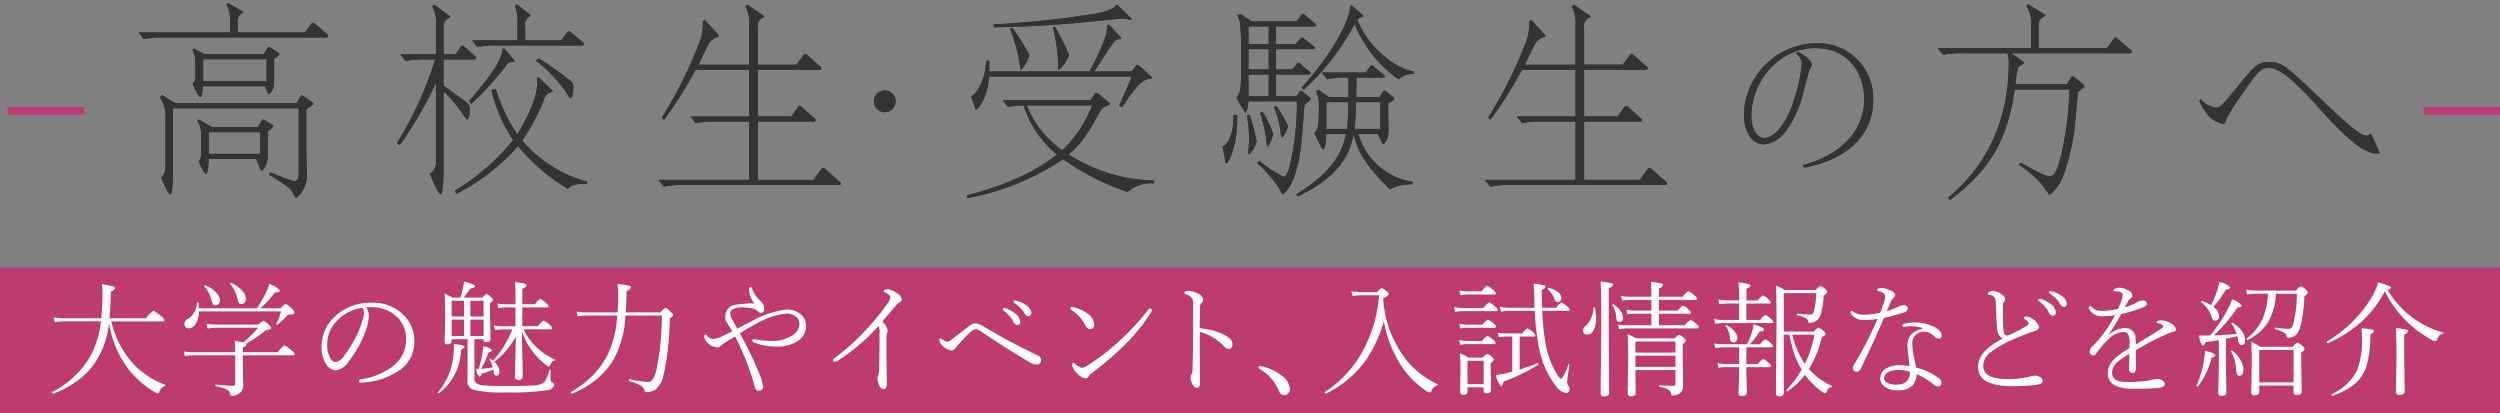
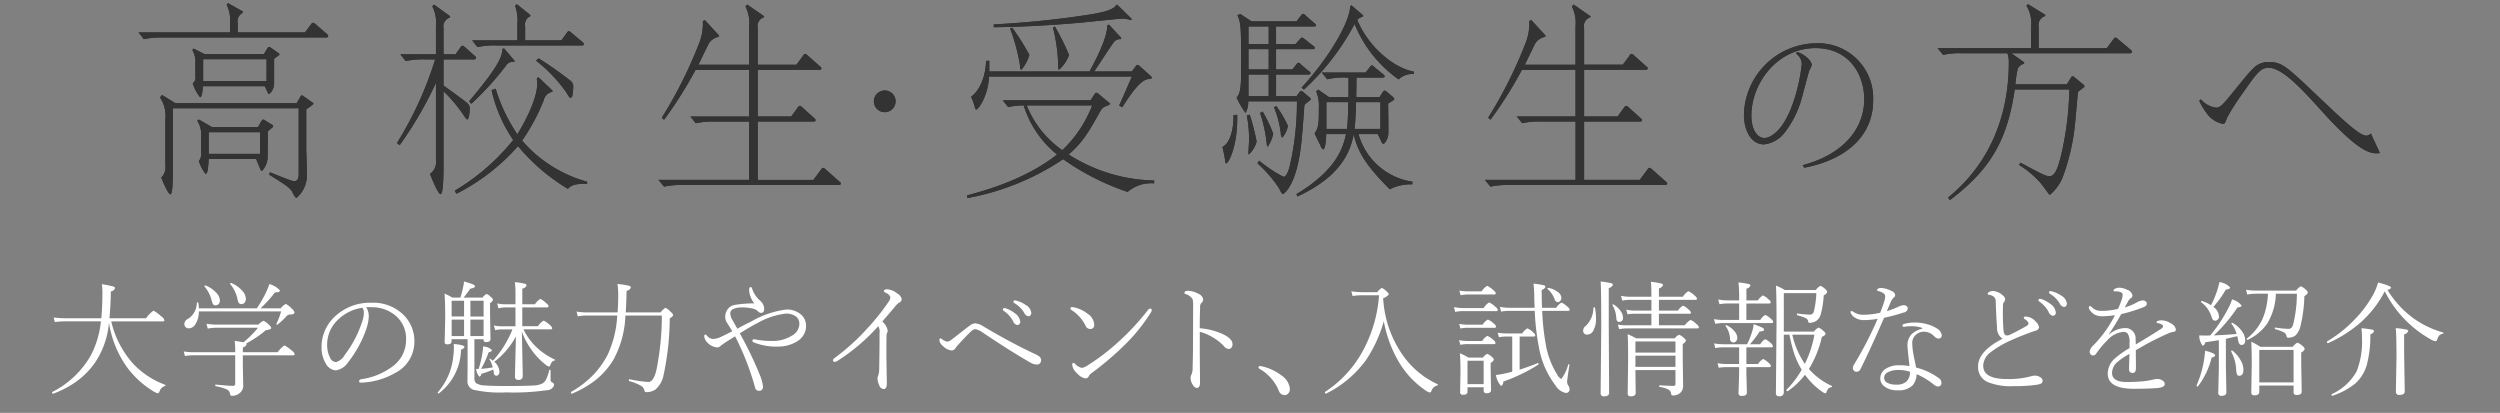
<svg xmlns="http://www.w3.org/2000/svg" viewBox="0 0 327 54" width="327" height="54">
  <rect x="0" y="0" width="327" height="54" fill="#808080" stroke="none" />
  <defs>
    <style>.cls-2{fill:#333;fill-rule:evenodd}.cls-3{fill:#bd3b6f}</style>
  </defs>
  <path d="m27.724 16.623-1.712-.99-.215.16a3.094 3.094 0 0 1 .509 1.846v2.354a1.469 1.469 0 0 1-.294 1.071 5.165 5.165 0 0 0 .882 1.686c.321 0 .375-1.365.4-1.953H33.5l.589 1.418a.209.209 0 0 0 .187.134A2.8 2.8 0 0 0 35 20.717c.027-.054.027-3.478.027-3.531l.588-.508a.2.2 0 0 0-.053-.374l-.91-.562a.321.321 0 0 0-.214-.107.311.311 0 0 0-.214.16l-.481.829h-6.02Zm6.287.669v2.836H27.3v-2.836h6.715Zm-7.277-10.22-1.418-.722-.161.187a2.976 2.976 0 0 1 .4 1.685v1.739a.939.939 0 0 1-.348.937 5.494 5.494 0 0 0 .963 1.82c.268 0 .321-.91.375-1.445h8.08l.4.83a.227.227 0 0 0 .187.187 1.8 1.8 0 0 0 .642-1.311V7.687l.589-.428a.222.222 0 0 0 .107-.16.178.178 0 0 0-.107-.134l-1.044-.749a.882.882 0 0 0-.214-.08.281.281 0 0 0-.16.107l-.509.829h-7.785Zm8.133.669V10.6h-8.294V7.741h8.294Zm-11.932 5.752-1.739-1.07-.268.321a4.339 4.339 0 0 1 .7 2.89V21.6a1.916 1.916 0 0 1-.535 1.632c.187.482.909 2.194 1.2 2.194.321 0 .321-2.515.321-2.97v-8.294h16.454v8.4c0 .535-.027 1.124-.535 1.124-.348 0-.7-.134-3.211-1.15l-.134.294c2.3 1.445 2.676 1.686 3.051 2.274a2.41 2.41 0 0 0 .508.8 3.593 3.593 0 0 0 1.123-1.551 4.2 4.2 0 0 0 .268-1.9c0-.455-.08-2.675-.08-3.184V14.3l.829-.589a.245.245 0 0 0 .107-.16.177.177 0 0 0-.107-.134l-1.257-.883a.209.209 0 0 0-.134-.054.232.232 0 0 0-.187.134l-.509.883H22.935Zm7.143-9.257H18.119l.695.883a11.417 11.417 0 0 1 2.569-.215h21.243c.081 0 .3 0 .3-.16a.372.372 0 0 0-.134-.268l-1.579-1.365a.632.632 0 0 0-.267-.134.427.427 0 0 0-.268.214L39.9 4.237h-8.8V3.086a1.245 1.245 0 0 1 .669-1.418v-.161l-1.953-1.1-.161.214a4.775 4.775 0 0 1 .428 2.542v1.071ZM67.67 5.279h-5.913l.7.883A10.187 10.187 0 0 1 65 5.948h11.049c.107 0 .322 0 .322-.161a.409.409 0 0 0-.161-.267l-1.525-1.284a.579.579 0 0 0-.268-.161.356.356 0 0 0-.267.214l-.722.99h-4.736V3.46a1.179 1.179 0 0 1 .669-1.338v-.16L67.595.544l-.214.241a5.589 5.589 0 0 1 .294 2.327v2.167ZM59.7 25.346a26.927 26.927 0 0 0 8.053-6.233 25.613 25.613 0 0 0 6.529 5.591c.588-.642 1.23-.642 2.515-.668v-.269a17.241 17.241 0 0 1-8.508-5.378 25.6 25.6 0 0 0 2.836-5.3 1.408 1.408 0 0 1 1.1-1.071l.053-.16-1.852-1.758-.214.16a6.493 6.493 0 0 1 .053.723c0 1.873-1.525 4.869-2.6 6.582a22.133 22.133 0 0 1-2.836-5.966l-.535.187a18.93 18.93 0 0 0 2.836 6.528 28.538 28.538 0 0 1-7.652 6.635Zm6.234-19.023-.214.081c0 1.284-1.257 3.156-4.361 6.849l.294.321a38.7 38.7 0 0 0 4.5-4.95 1.028 1.028 0 0 1 1.124-.508l.027-.161ZM52.286 18.978a50.983 50.983 0 0 0 4.736-8.133V20.9a1.909 1.909 0 0 1-.776 1.846c.214.562 1.043 2.648 1.391 2.648.375 0 .375-3.05.375-3.639v-9.814A18.223 18.223 0 0 1 60.66 15.1a3.177 3.177 0 0 0 .428.535c.3 0 .348-1.151.348-1.392a.808.808 0 0 0-.267-.7c-.214-.214-.669-.562-3.157-2.355v-3.42h3.959c.081 0 .295 0 .295-.187a.366.366 0 0 0-.161-.268l-1.338-1.177a.552.552 0 0 0-.267-.161.383.383 0 0 0-.268.214l-.642.91h-1.578V3.7a1.233 1.233 0 0 1 .856-1.418v-.16L56.781.6l-.241.214a4.762 4.762 0 0 1 .482 2.6V7.1h-4.656l.7.883a11.252 11.252 0 0 1 2.568-.214h1.285a46.606 46.606 0 0 1-5 10.942Zm17.819-11.05a19.212 19.212 0 0 1 3.96 4.147c.4.669.454.722.588.722.294 0 .321-1.124.321-1.338a.964.964 0 0 0-.267-.829 50.071 50.071 0 0 0-4.254-3Zm27.88 15.6H86.132l.723.883A10.931 10.931 0 0 1 89.4 24.2h20.28c.08 0 .294 0 .294-.188a.284.284 0 0 0-.161-.24l-1.872-1.659a.457.457 0 0 0-.268-.16.407.407 0 0 0-.268.214l-1.016 1.365h-7.278V15.9h7.251c.107 0 .321 0 .321-.187a.358.358 0 0 0-.16-.241L104.888 14a.583.583 0 0 0-.268-.161.422.422 0 0 0-.267.214l-.853 1.18h-4.388v-6.1h8.027c.08 0 .294 0 .294-.187a.285.285 0 0 0-.16-.241l-1.686-1.5a.584.584 0 0 0-.267-.16.368.368 0 0 0-.268.241l-.883 1.177h-5.057V3.674a1.2 1.2 0 0 1 .83-1.418v-.134L97.744.6l-.241.241a4.757 4.757 0 0 1 .482 2.6v5.03H91.35c.214-.4 1.177-2.488 1.444-2.916a2.149 2.149 0 0 1 1.231-.749l.027-.161-1.846-2.006-.268.107v.348a6.772 6.772 0 0 1-.4 2.328 57.807 57.807 0 0 1-4.976 9.979l.294.268a52.683 52.683 0 0 0 4.12-6.529h7.01v6.1h-7.679l.7.883a10.16 10.16 0 0 1 2.542-.214h4.441v7.625Zm17.739-11.692a1.418 1.418 0 1 0 1.418 1.418 1.41 1.41 0 0 0-1.418-1.419Zm27.88.374a.568.568 0 0 0-.188-.081.269.269 0 0 0-.187.107l-.589.883h-11.478l.7.883a10.372 10.372 0 0 1 2.033-.215 13.356 13.356 0 0 0 4.362 6.421c-4.094 3.264-9.472 4.736-11.773 5.351l.054.348a33.3 33.3 0 0 0 12.521-5.083 32.91 32.91 0 0 0 8.428 4.281 4.752 4.752 0 0 1 3.478-1.123v-.376a21.4 21.4 0 0 1-11.183-3.4c1.872-1.632 2.622-2.943 4.173-5.726a1.253 1.253 0 0 1 .616-.562 1.745 1.745 0 0 0 .642-.32.179.179 0 0 0-.107-.134Zm-.75 1.578a15.835 15.835 0 0 1-3.906 5.859 13.041 13.041 0 0 1-4.655-5.859h8.561Zm5.191-4.441h-4.923c.4-.589 2.408-3.665 2.6-3.879a1.082 1.082 0 0 1 .883-.348l.054-.161-1.606-1.739-.214.08c0 1.552-1.311 4.174-2.327 6.046H129.4V7.955h-.428c0 1.151-.4 3.532-1.954 4.709a7.923 7.923 0 0 1 .509 1.418c.053.188.107.241.187.241.214 0 1.5-1.632 1.659-4.308h18.675a411.04 411.04 0 0 1-1.659 3.8l.4.214c1.151-1.792 2.355-3.558 3.425-3.692.321-.027.428-.027.428-.187a.27.27 0 0 0-.107-.188l-1.552-1.392a.4.4 0 0 0-.187-.08.224.224 0 0 0-.187.107Zm-1.9-8.722-.16.027c-.321.722-2.248 1.043-3.131 1.2a121.8 121.8 0 0 1-12.869 1.338v.375c1.9-.027 5.86-.107 11.532-.615.829-.081 4.949-.509 5.217-.509a5.075 5.075 0 0 1 1.23.188l.081-.134Zm-14.019 3.1a26.136 26.136 0 0 1 1.257 4.6c.08.723.08.8.214.8a5.093 5.093 0 0 0 1.044-1.953 31.185 31.185 0 0 0-2.248-3.558Zm5.591-.16a22 22 0 0 1 .7 5.351.151.151 0 0 0 .134.187 4.987 4.987 0 0 0 1.284-1.9 31.8 31.8 0 0 0-1.846-3.719Zm29.191 9.016V9.748H171c.187 0 .428 0 .428-.161a.487.487 0 0 0-.294-.321l-.964-.829a.746.746 0 0 0-.321-.241.473.473 0 0 0-.294.241l-.508.642h-2.141V6.43h4.656c.24 0 .428 0 .428-.16a.539.539 0 0 0-.294-.321l-1.044-.829a1.081 1.081 0 0 0-.348-.215.756.756 0 0 0-.294.241l-.562.615h-2.542v-2.3h4.816c.214 0 .428 0 .428-.16a.7.7 0 0 0-.294-.321l-1.07-.937a.887.887 0 0 0-.348-.24.6.6 0 0 0-.294.268l-.562.722H163.7l-1.472-.963-.374.16c.481 1.071.481 1.632.481 6.582 0 2.435 0 3.559-.588 4.2a11.647 11.647 0 0 0 1.177 2.007 3.127 3.127 0 0 0 .348-1.525h6.367a36.834 36.834 0 0 1-.936 8.454c-.134.508-.4 1.418-.829 1.418a17.571 17.571 0 0 1-3.184-2.114l-.214.348a16.983 16.983 0 0 1 2.862 3.317 2.073 2.073 0 0 0 .429.723c.08 0 1.444-.723 2.193-4.9.268-1.472.428-3.505.642-6.609a.549.549 0 0 1 .241-.374l.375-.294a.517.517 0 0 0 .241-.268.67.67 0 0 0-.268-.294l-.695-.589a.655.655 0 0 0-.3-.187.439.439 0 0 0-.267.241l-.348.455h-2.676Zm9.445.776c0 .963-.054 2.569-.161 3.505h-2.7v-3.503h2.863ZM165.945 6.43v2.649H163.3V6.43h2.649Zm0-2.97v2.3H163.3v-2.3h2.649Zm0 6.288v2.836H163.3V9.748h2.649Zm3.773 15.946c5.886-2.729 6.9-6.02 7.357-8.134.535 2.515 1.927 4.414 4.709 7.2a5.885 5.885 0 0 1 2.943-.642l.027-.348a8.654 8.654 0 0 1-7.063-6.234h2.514l.455.91a.555.555 0 0 0 .321.4 2.048 2.048 0 0 0 .616-1.338c.027-.321-.027-3.585-.027-3.959l.535-.348a.39.39 0 0 0 .268-.267.692.692 0 0 0-.268-.321l-.615-.535a1.248 1.248 0 0 0-.375-.24.455.455 0 0 0-.267.24l-.4.615H177.4c0-.776.027-1.2.027-2.541h3.264c.187 0 .428 0 .428-.188a.74.74 0 0 0-.294-.321l-1.07-.883a.548.548 0 0 0-.348-.214.634.634 0 0 0-.241.241l-.535.7h-5.752l.722.883a9.9 9.9 0 0 1 2.783-.214v2.534h-2.569l-1.391-.963-.268.214a5.028 5.028 0 0 1 .348 2.221c0 1.819 0 2.541-.562 3.291.107.214.642 1.311.776 1.578a.835.835 0 0 0 .348.508c.321 0 .4-1.6.4-2.006h2.6c-.375 1.605-1.071 4.6-6.5 7.866Zm10.835-12.334v3.505h-3.371c.08-.642.188-2.676.188-3.505h3.183Zm-2.247-11.344L176.781.7l-.187.134c0 1.873-2.515 6.448-6.341 10.622l.294.268a31.93 31.93 0 0 0 6.635-8.588 16.4 16.4 0 0 0 5.753 7.251 2.582 2.582 0 0 1 2.006-.7v-.314c-2.756-.508-6.02-3.371-7.411-6.769a1.436 1.436 0 0 1 .749-.428ZM163.082 15.1a16.686 16.686 0 0 1 .295 3.21c0 .268-.081 1.472-.081 1.685a.229.229 0 0 0 .054.214 3.611 3.611 0 0 0 1.017-1.685 28.225 28.225 0 0 0-.91-3.531Zm-1.739-.054c.027 1.392-.267 3.558-1.444 4.174.187.856.214.963.374 1.873.027.241.027.268.107.268.348 0 1.552-2.408 1.445-6.341Zm3.479-.268a19.279 19.279 0 0 1 .829 3.666c.053.588.08.722.187.722a4.992 4.992 0 0 0 .7-1.659 16.749 16.749 0 0 0-1.391-2.917Zm1.819-.749a13.205 13.205 0 0 1 .883 3.372.93.93 0 0 0 .187.615 3.245 3.245 0 0 0 .749-1.552 14.839 14.839 0 0 0-1.525-2.6Zm39.438 9.5h-11.853l.723.883a10.927 10.927 0 0 1 2.541-.214h20.281c.08 0 .294 0 .294-.188a.284.284 0 0 0-.161-.24l-1.872-1.659a.457.457 0 0 0-.268-.16.407.407 0 0 0-.268.214l-1.016 1.365h-7.28V15.9h7.25c.107 0 .321 0 .321-.187a.358.358 0 0 0-.16-.241L212.982 14a.583.583 0 0 0-.268-.161.427.427 0 0 0-.268.214l-.856 1.178h-4.39v-6.1h8.026c.08 0 .294 0 .294-.187a.285.285 0 0 0-.16-.241l-1.686-1.5a.584.584 0 0 0-.267-.16.368.368 0 0 0-.268.241l-.883 1.177H207.2V3.674a1.2 1.2 0 0 1 .829-1.418v-.134L205.838.6l-.241.241a4.757 4.757 0 0 1 .482 2.6v5.03h-6.635c.214-.4 1.177-2.488 1.444-2.916a2.149 2.149 0 0 1 1.231-.749l.027-.161-1.846-2.014-.268.107v.348a6.772 6.772 0 0 1-.4 2.328 57.807 57.807 0 0 1-4.976 9.979l.294.268a52.555 52.555 0 0 0 4.12-6.529h7.01v6.1h-7.68l.7.883a10.16 10.16 0 0 1 2.542-.214h4.441v7.625ZM234.9 6.918c.047.07.093.116.186.233a1.62 1.62 0 0 1 .583 1.257 23.08 23.08 0 0 1-1.211 5.263c-1.444 3.982-3.237 4.378-3.656 4.378-.978 0-1.723-1.118-1.723-2.911 0-4.331 3.469-8.848 8.382-8.848 4.355 0 6.38 3.376 6.38 6.706 0 3.772-2.654 7.171-8.056 8.615l.209.326c6.311-1.234 9.012-4.8 9.012-8.778a7.181 7.181 0 0 0-7.4-7.5 9.574 9.574 0 0 0-9.5 9.36c0 2.026.931 3.866 2.631 3.866a3.982 3.982 0 0 0 2.561-1.374 12.974 12.974 0 0 0 2.492-5.146c.14-.443.7-2.7.885-3.19a3.446 3.446 0 0 0 .325-.72 2.117 2.117 0 0 0-.652-.932 4.352 4.352 0 0 0-1.164-.7Zm35.45 4.115h-6.742a16.217 16.217 0 0 1 .321-2.087 1.39 1.39 0 0 1 .8-.615l.053-.16-1.685-1.2h15.437c.107 0 .321 0 .321-.188a.408.408 0 0 0-.16-.268l-1.713-1.444a.486.486 0 0 0-.267-.161.359.359 0 0 0-.268.215l-.879 1.175h-8.91V3.514a1.227 1.227 0 0 1 .856-1.418v-.16L265.267.545l-.214.188a4.52 4.52 0 0 1 .615 2.862v2.7h-12.227l.723.883a10.18 10.18 0 0 1 2.541-.214h5.86a3.383 3.383 0 0 1 .187 1.177c0 11.023-6.1 16.16-7.946 17.711l.241.321c5.351-4.039 7.518-7.892 8.481-14.474h7.143a41.841 41.841 0 0 1-1.1 8.721c-.322 1.2-.7 2.622-1.445 2.622-.535 0-.856-.16-3.853-1.766l-.187.294a12.381 12.381 0 0 1 2.809 2.354c.214.241 1.177 1.578 1.2 1.578a5.783 5.783 0 0 0 1.739-2.408 27.8 27.8 0 0 0 1.552-6.635c.08-.7.4-4.334.4-4.388.054-.16.856-.615.856-.776a.24.24 0 0 0-.107-.214l-1.177-.964a.407.407 0 0 0-.268-.134.254.254 0 0 0-.214.187Zm17.312 2.167a9.78 9.78 0 0 0 1.177 1.873 3.38 3.38 0 0 0 1.9 1.124c.267 0 .294-.08.562-.8a29.36 29.36 0 0 1 1.873-2.97c2.113-3.023 2.515-3.558 3.585-3.558 1.792 0 4.441 2.916 6.689 5.4 5.324 5.939 6.768 5.885 7.839 5.752-.321-.722-.857-1.846-1.178-2.568a.884.884 0 0 1-.588.294c-.723 0-2.274-1.392-3.318-2.328-.722-.642-4.147-3.906-4.923-4.629-2.327-2.167-3.023-2.675-4.468-2.675a2.751 2.751 0 0 0-1.605.428c-.589.4-1.284 1.231-3.4 3.853-1.07 1.311-1.445 1.686-1.926 1.686a3.114 3.114 0 0 1-2.007-1.1Z" class="cls-2" />
  <path d="m27.724 16.623-1.712-.99-.215.16a3.094 3.094 0 0 1 .509 1.846v2.354a1.469 1.469 0 0 1-.294 1.071 5.165 5.165 0 0 0 .882 1.686c.321 0 .375-1.365.4-1.953H33.5l.589 1.418a.209.209 0 0 0 .187.134A2.8 2.8 0 0 0 35 20.717c.027-.054.027-3.478.027-3.531l.588-.508a.2.2 0 0 0-.053-.374l-.91-.562a.321.321 0 0 0-.214-.107.311.311 0 0 0-.214.16l-.481.829h-6.02Zm6.287.669v2.836H27.3v-2.836h6.715Zm-7.277-10.22-1.418-.722-.161.187a2.976 2.976 0 0 1 .4 1.685v1.739a.939.939 0 0 1-.348.937 5.494 5.494 0 0 0 .963 1.82c.268 0 .321-.91.375-1.445h8.08l.4.83a.227.227 0 0 0 .187.187 1.8 1.8 0 0 0 .642-1.311V7.687l.589-.428a.222.222 0 0 0 .107-.16.178.178 0 0 0-.107-.134l-1.044-.749a.882.882 0 0 0-.214-.08.281.281 0 0 0-.16.107l-.509.829h-7.785Zm8.133.669V10.6h-8.294V7.741h8.294Zm-11.932 5.752-1.739-1.07-.268.321a4.339 4.339 0 0 1 .7 2.89V21.6a1.916 1.916 0 0 1-.535 1.632c.187.482.909 2.194 1.2 2.194.321 0 .321-2.515.321-2.97v-8.294h16.454v8.4c0 .535-.027 1.124-.535 1.124-.348 0-.7-.134-3.211-1.15l-.134.294c2.3 1.445 2.676 1.686 3.051 2.274a2.41 2.41 0 0 0 .508.8 3.593 3.593 0 0 0 1.123-1.551 4.2 4.2 0 0 0 .268-1.9c0-.455-.08-2.675-.08-3.184V14.3l.829-.589a.245.245 0 0 0 .107-.16.177.177 0 0 0-.107-.134l-1.257-.883a.209.209 0 0 0-.134-.054.232.232 0 0 0-.187.134l-.509.883H22.935Zm7.143-9.257H18.119l.695.883a11.417 11.417 0 0 1 2.569-.215h21.243c.081 0 .3 0 .3-.16a.372.372 0 0 0-.134-.268l-1.579-1.365a.632.632 0 0 0-.267-.134.427.427 0 0 0-.268.214L39.9 4.237h-8.8V3.086a1.245 1.245 0 0 1 .669-1.418v-.161l-1.953-1.1-.161.214a4.775 4.775 0 0 1 .428 2.542v1.071ZM67.67 5.279h-5.913l.7.883A10.187 10.187 0 0 1 65 5.948h11.049c.107 0 .322 0 .322-.161a.409.409 0 0 0-.161-.267l-1.525-1.284a.579.579 0 0 0-.268-.161.356.356 0 0 0-.267.214l-.722.99h-4.736V3.46a1.179 1.179 0 0 1 .669-1.338v-.16L67.595.544l-.214.241a5.589 5.589 0 0 1 .294 2.327v2.167ZM59.7 25.346a26.927 26.927 0 0 0 8.053-6.233 25.613 25.613 0 0 0 6.529 5.591c.588-.642 1.23-.642 2.515-.668v-.269a17.241 17.241 0 0 1-8.508-5.378 25.6 25.6 0 0 0 2.836-5.3 1.408 1.408 0 0 1 1.1-1.071l.053-.16-1.852-1.758-.214.16a6.493 6.493 0 0 1 .053.723c0 1.873-1.525 4.869-2.6 6.582a22.133 22.133 0 0 1-2.836-5.966l-.535.187a18.93 18.93 0 0 0 2.836 6.528 28.538 28.538 0 0 1-7.652 6.635Zm6.234-19.023-.214.081c0 1.284-1.257 3.156-4.361 6.849l.294.321a38.7 38.7 0 0 0 4.5-4.95 1.028 1.028 0 0 1 1.124-.508l.027-.161ZM52.286 18.978a50.983 50.983 0 0 0 4.736-8.133V20.9a1.909 1.909 0 0 1-.776 1.846c.214.562 1.043 2.648 1.391 2.648.375 0 .375-3.05.375-3.639v-9.814A18.223 18.223 0 0 1 60.66 15.1a3.177 3.177 0 0 0 .428.535c.3 0 .348-1.151.348-1.392a.808.808 0 0 0-.267-.7c-.214-.214-.669-.562-3.157-2.355v-3.42h3.959c.081 0 .295 0 .295-.187a.366.366 0 0 0-.161-.268l-1.338-1.177a.552.552 0 0 0-.267-.161.383.383 0 0 0-.268.214l-.642.91h-1.578V3.7a1.233 1.233 0 0 1 .856-1.418v-.16L56.781.6l-.241.214a4.762 4.762 0 0 1 .482 2.6V7.1h-4.656l.7.883a11.252 11.252 0 0 1 2.568-.214h1.285a46.606 46.606 0 0 1-5 10.942Zm17.819-11.05a19.212 19.212 0 0 1 3.96 4.147c.4.669.454.722.588.722.294 0 .321-1.124.321-1.338a.964.964 0 0 0-.267-.829 50.071 50.071 0 0 0-4.254-3Zm27.88 15.6H86.132l.723.883A10.931 10.931 0 0 1 89.4 24.2h20.28c.08 0 .294 0 .294-.188a.284.284 0 0 0-.161-.24l-1.872-1.659a.457.457 0 0 0-.268-.16.407.407 0 0 0-.268.214l-1.016 1.365h-7.278V15.9h7.251c.107 0 .321 0 .321-.187a.358.358 0 0 0-.16-.241L104.888 14a.583.583 0 0 0-.268-.161.422.422 0 0 0-.267.214l-.853 1.18h-4.388v-6.1h8.027c.08 0 .294 0 .294-.187a.285.285 0 0 0-.16-.241l-1.686-1.5a.584.584 0 0 0-.267-.16.368.368 0 0 0-.268.241l-.883 1.177h-5.057V3.674a1.2 1.2 0 0 1 .83-1.418v-.134L97.744.6l-.241.241a4.757 4.757 0 0 1 .482 2.6v5.03H91.35c.214-.4 1.177-2.488 1.444-2.916a2.149 2.149 0 0 1 1.231-.749l.027-.161-1.846-2.006-.268.107v.348a6.772 6.772 0 0 1-.4 2.328 57.807 57.807 0 0 1-4.976 9.979l.294.268a52.683 52.683 0 0 0 4.12-6.529h7.01v6.1h-7.679l.7.883a10.16 10.16 0 0 1 2.542-.214h4.441v7.625Zm17.739-11.692a1.418 1.418 0 1 0 1.418 1.418 1.41 1.41 0 0 0-1.418-1.419Zm27.88.374a.568.568 0 0 0-.188-.081.269.269 0 0 0-.187.107l-.589.883h-11.478l.7.883a10.372 10.372 0 0 1 2.033-.215 13.356 13.356 0 0 0 4.362 6.421c-4.094 3.264-9.472 4.736-11.773 5.351l.054.348a33.3 33.3 0 0 0 12.521-5.083 32.91 32.91 0 0 0 8.428 4.281 4.752 4.752 0 0 1 3.478-1.123v-.376a21.4 21.4 0 0 1-11.183-3.4c1.872-1.632 2.622-2.943 4.173-5.726a1.253 1.253 0 0 1 .616-.562 1.745 1.745 0 0 0 .642-.32.179.179 0 0 0-.107-.134Zm-.75 1.578a15.835 15.835 0 0 1-3.906 5.859 13.041 13.041 0 0 1-4.655-5.859h8.561Zm5.191-4.441h-4.923c.4-.589 2.408-3.665 2.6-3.879a1.082 1.082 0 0 1 .883-.348l.054-.161-1.606-1.739-.214.08c0 1.552-1.311 4.174-2.327 6.046H129.4V7.955h-.428c0 1.151-.4 3.532-1.954 4.709a7.923 7.923 0 0 1 .509 1.418c.053.188.107.241.187.241.214 0 1.5-1.632 1.659-4.308h18.675a411.04 411.04 0 0 1-1.659 3.8l.4.214c1.151-1.792 2.355-3.558 3.425-3.692.321-.027.428-.027.428-.187a.27.27 0 0 0-.107-.188l-1.552-1.392a.4.4 0 0 0-.187-.08.224.224 0 0 0-.187.107Zm-1.9-8.722-.16.027c-.321.722-2.248 1.043-3.131 1.2a121.8 121.8 0 0 1-12.869 1.338v.375c1.9-.027 5.86-.107 11.532-.615.829-.081 4.949-.509 5.217-.509a5.075 5.075 0 0 1 1.23.188l.081-.134Zm-14.019 3.1a26.136 26.136 0 0 1 1.257 4.6c.08.723.08.8.214.8a5.093 5.093 0 0 0 1.044-1.953 31.185 31.185 0 0 0-2.248-3.558Zm5.591-.16a22 22 0 0 1 .7 5.351.151.151 0 0 0 .134.187 4.987 4.987 0 0 0 1.284-1.9 31.8 31.8 0 0 0-1.846-3.719Zm29.191 9.016V9.748H171c.187 0 .428 0 .428-.161a.487.487 0 0 0-.294-.321l-.964-.829a.746.746 0 0 0-.321-.241.473.473 0 0 0-.294.241l-.508.642h-2.141V6.43h4.656c.24 0 .428 0 .428-.16a.539.539 0 0 0-.294-.321l-1.044-.829a1.081 1.081 0 0 0-.348-.215.756.756 0 0 0-.294.241l-.562.615h-2.542v-2.3h4.816c.214 0 .428 0 .428-.16a.7.7 0 0 0-.294-.321l-1.07-.937a.887.887 0 0 0-.348-.24.6.6 0 0 0-.294.268l-.562.722H163.7l-1.472-.963-.374.16c.481 1.071.481 1.632.481 6.582 0 2.435 0 3.559-.588 4.2a11.647 11.647 0 0 0 1.177 2.007 3.127 3.127 0 0 0 .348-1.525h6.367a36.834 36.834 0 0 1-.936 8.454c-.134.508-.4 1.418-.829 1.418a17.571 17.571 0 0 1-3.184-2.114l-.214.348a16.983 16.983 0 0 1 2.862 3.317 2.073 2.073 0 0 0 .429.723c.08 0 1.444-.723 2.193-4.9.268-1.472.428-3.505.642-6.609a.549.549 0 0 1 .241-.374l.375-.294a.517.517 0 0 0 .241-.268.67.67 0 0 0-.268-.294l-.695-.589a.655.655 0 0 0-.3-.187.439.439 0 0 0-.267.241l-.348.455h-2.676Zm9.445.776c0 .963-.054 2.569-.161 3.505h-2.7v-3.503h2.863ZM165.945 6.43v2.649H163.3V6.43h2.649Zm0-2.97v2.3H163.3v-2.3h2.649Zm0 6.288v2.836H163.3V9.748h2.649Zm3.773 15.946c5.886-2.729 6.9-6.02 7.357-8.134.535 2.515 1.927 4.414 4.709 7.2a5.885 5.885 0 0 1 2.943-.642l.027-.348a8.654 8.654 0 0 1-7.063-6.234h2.514l.455.91a.555.555 0 0 0 .321.4 2.048 2.048 0 0 0 .616-1.338c.027-.321-.027-3.585-.027-3.959l.535-.348a.39.39 0 0 0 .268-.267.692.692 0 0 0-.268-.321l-.615-.535a1.248 1.248 0 0 0-.375-.24.455.455 0 0 0-.267.24l-.4.615H177.4c0-.776.027-1.2.027-2.541h3.264c.187 0 .428 0 .428-.188a.74.74 0 0 0-.294-.321l-1.07-.883a.548.548 0 0 0-.348-.214.634.634 0 0 0-.241.241l-.535.7h-5.752l.722.883a9.9 9.9 0 0 1 2.783-.214v2.534h-2.569l-1.391-.963-.268.214a5.028 5.028 0 0 1 .348 2.221c0 1.819 0 2.541-.562 3.291.107.214.642 1.311.776 1.578a.835.835 0 0 0 .348.508c.321 0 .4-1.6.4-2.006h2.6c-.375 1.605-1.071 4.6-6.5 7.866Zm10.835-12.334v3.505h-3.371c.08-.642.188-2.676.188-3.505h3.183Zm-2.247-11.344L176.781.7l-.187.134c0 1.873-2.515 6.448-6.341 10.622l.294.268a31.93 31.93 0 0 0 6.635-8.588 16.4 16.4 0 0 0 5.753 7.251 2.582 2.582 0 0 1 2.006-.7v-.314c-2.756-.508-6.02-3.371-7.411-6.769a1.436 1.436 0 0 1 .749-.428ZM163.082 15.1a16.686 16.686 0 0 1 .295 3.21c0 .268-.081 1.472-.081 1.685a.229.229 0 0 0 .054.214 3.611 3.611 0 0 0 1.017-1.685 28.225 28.225 0 0 0-.91-3.531Zm-1.739-.054c.027 1.392-.267 3.558-1.444 4.174.187.856.214.963.374 1.873.027.241.027.268.107.268.348 0 1.552-2.408 1.445-6.341Zm3.479-.268a19.279 19.279 0 0 1 .829 3.666c.053.588.08.722.187.722a4.992 4.992 0 0 0 .7-1.659 16.749 16.749 0 0 0-1.391-2.917Zm1.819-.749a13.205 13.205 0 0 1 .883 3.372.93.93 0 0 0 .187.615 3.245 3.245 0 0 0 .749-1.552 14.839 14.839 0 0 0-1.525-2.6Zm39.438 9.5h-11.853l.723.883a10.927 10.927 0 0 1 2.541-.214h20.281c.08 0 .294 0 .294-.188a.284.284 0 0 0-.161-.24l-1.872-1.659a.457.457 0 0 0-.268-.16.407.407 0 0 0-.268.214l-1.016 1.365h-7.28V15.9h7.25c.107 0 .321 0 .321-.187a.358.358 0 0 0-.16-.241L212.982 14a.583.583 0 0 0-.268-.161.427.427 0 0 0-.268.214l-.856 1.178h-4.39v-6.1h8.026c.08 0 .294 0 .294-.187a.285.285 0 0 0-.16-.241l-1.686-1.5a.584.584 0 0 0-.267-.16.368.368 0 0 0-.268.241l-.883 1.177H207.2V3.674a1.2 1.2 0 0 1 .829-1.418v-.134L205.838.6l-.241.241a4.757 4.757 0 0 1 .482 2.6v5.03h-6.635c.214-.4 1.177-2.488 1.444-2.916a2.149 2.149 0 0 1 1.231-.749l.027-.161-1.846-2.014-.268.107v.348a6.772 6.772 0 0 1-.4 2.328 57.807 57.807 0 0 1-4.976 9.979l.294.268a52.555 52.555 0 0 0 4.12-6.529h7.01v6.1h-7.68l.7.883a10.16 10.16 0 0 1 2.542-.214h4.441v7.625ZM234.9 6.918c.047.07.093.116.186.233a1.62 1.62 0 0 1 .583 1.257 23.08 23.08 0 0 1-1.211 5.263c-1.444 3.982-3.237 4.378-3.656 4.378-.978 0-1.723-1.118-1.723-2.911 0-4.331 3.469-8.848 8.382-8.848 4.355 0 6.38 3.376 6.38 6.706 0 3.772-2.654 7.171-8.056 8.615l.209.326c6.311-1.234 9.012-4.8 9.012-8.778a7.181 7.181 0 0 0-7.4-7.5 9.574 9.574 0 0 0-9.5 9.36c0 2.026.931 3.866 2.631 3.866a3.982 3.982 0 0 0 2.561-1.374 12.974 12.974 0 0 0 2.492-5.146c.14-.443.7-2.7.885-3.19a3.446 3.446 0 0 0 .325-.72 2.117 2.117 0 0 0-.652-.932 4.352 4.352 0 0 0-1.164-.7Zm35.45 4.115h-6.742a16.217 16.217 0 0 1 .321-2.087 1.39 1.39 0 0 1 .8-.615l.053-.16-1.685-1.2h15.437c.107 0 .321 0 .321-.188a.408.408 0 0 0-.16-.268l-1.713-1.444a.486.486 0 0 0-.267-.161.359.359 0 0 0-.268.215l-.879 1.175h-8.91V3.514a1.227 1.227 0 0 1 .856-1.418v-.16L265.267.545l-.214.188a4.52 4.52 0 0 1 .615 2.862v2.7h-12.227l.723.883a10.18 10.18 0 0 1 2.541-.214h5.86a3.383 3.383 0 0 1 .187 1.177c0 11.023-6.1 16.16-7.946 17.711l.241.321c5.351-4.039 7.518-7.892 8.481-14.474h7.143a41.841 41.841 0 0 1-1.1 8.721c-.322 1.2-.7 2.622-1.445 2.622-.535 0-.856-.16-3.853-1.766l-.187.294a12.381 12.381 0 0 1 2.809 2.354c.214.241 1.177 1.578 1.2 1.578a5.783 5.783 0 0 0 1.739-2.408 27.8 27.8 0 0 0 1.552-6.635c.08-.7.4-4.334.4-4.388.054-.16.856-.615.856-.776a.24.24 0 0 0-.107-.214l-1.177-.964a.407.407 0 0 0-.268-.134.254.254 0 0 0-.214.187Zm17.312 2.167a9.78 9.78 0 0 0 1.177 1.873 3.38 3.38 0 0 0 1.9 1.124c.267 0 .294-.08.562-.8a29.36 29.36 0 0 1 1.873-2.97c2.113-3.023 2.515-3.558 3.585-3.558 1.792 0 4.441 2.916 6.689 5.4 5.324 5.939 6.768 5.885 7.839 5.752-.321-.722-.857-1.846-1.178-2.568a.884.884 0 0 1-.588.294c-.723 0-2.274-1.392-3.318-2.328-.722-.642-4.147-3.906-4.923-4.629-2.327-2.167-3.023-2.675-4.468-2.675a2.751 2.751 0 0 0-1.605.428c-.589.4-1.284 1.231-3.4 3.853-1.07 1.311-1.445 1.686-1.926 1.686a3.114 3.114 0 0 1-2.007-1.1Z" class="cls-2" />
-   <path d="M1 14h10v1H1zM317 14h10v1h-10zM0 35h327v19H0z" class="cls-3" />
  <path fill="#fff" fill-rule="evenodd" d="M16.558 47.957a12.03 12.03 0 0 0 3.271 3.079 3.028 3.028 0 0 0 .783.408.3.3 0 0 0 .248-.232 1.08 1.08 0 0 1 .7-.72.114.114 0 0 0 .088-.112.052.052 0 0 0-.04-.048 11.026 11.026 0 0 1-4.159-2.719 12.472 12.472 0 0 1-2.895-5.574h6.734q.216 0 .216-.144a.927.927 0 0 0-.408-.512 5.29 5.29 0 0 0-1.015-.752 4.149 4.149 0 0 0-.984 1h-4.782q.063-.608.128-1.831.048-.792.048-1.671a.737.737 0 0 0 .559-.424.286.286 0 0 0-.24-.232 12.886 12.886 0 0 0-1.479-.3 9.51 9.51 0 0 1 .064 1.032q0 1.952-.144 3.423H8.469a13.517 13.517 0 0 1-1.448-.1l.152.6a10.162 10.162 0 0 1 1.3-.1H13.2a12.229 12.229 0 0 1-1.336 4.486 12.037 12.037 0 0 1-5.014 4.75.065.065 0 0 0-.032.064c0 .112.043.168.128.168h.016a13.412 13.412 0 0 0 2.975-1.551 10.791 10.791 0 0 0 2.383-2.351 11.142 11.142 0 0 0 1.936-5.366 13.472 13.472 0 0 0 2.3 5.718ZM30.7 44.59a12.008 12.008 0 0 1 .064 1.48h-5.5a7.667 7.667 0 0 1-1.231-.1l.159.6a5.905 5.905 0 0 1 1.088-.1h5.486v3.7a.269.269 0 0 1-.312.3q-.519 0-2.223-.168-.072-.016-.072.1a.1.1 0 0 0 .072.12 6.648 6.648 0 0 1 1.408.4.728.728 0 0 1 .439.536.642.642 0 0 0 .08.248.284.284 0 0 0 .216.064 1.421 1.421 0 0 0 .912-.312 1.184 1.184 0 0 0 .528-1.016c0-.1-.006-.352-.016-.768q-.024-.888-.032-2.1v-1.1h6.549c.155 0 .232-.048.232-.144a.891.891 0 0 0-.391-.48 4.363 4.363 0 0 0-.952-.672 4.04 4.04 0 0 0-.888.888h-4.55v-.636a.618.618 0 0 0 .488-.392.172.172 0 0 0-.032-.12 14.391 14.391 0 0 0 2.551-1.735c.464-.053.7-.147.7-.28a.724.724 0 0 0-.279-.408 2.742 2.742 0 0 0-.72-.536 2 2 0 0 0-.672.5h-5.454A8.882 8.882 0 0 1 27 42.351l.176.632a5.539 5.539 0 0 1 1.2-.112h5.366a12.492 12.492 0 0 1-1.9 1.9q-.177-.04-1.144-.184Zm-4.758-4.966a.082.082 0 0 0-.1-.072.081.081 0 0 0-.1.072A2.481 2.481 0 0 1 24.6 41.7a.79.79 0 0 0-.488.656.58.58 0 0 0 .152.416.6.6 0 0 0 .44.176 1.022 1.022 0 0 0 .84-.52 3.081 3.081 0 0 0 .472-1.7h10.756a9.322 9.322 0 0 1-.608 1.6.094.094 0 0 0-.008.04.085.085 0 0 0 .1.1.106.106 0 0 0 .064-.024 9.506 9.506 0 0 0 1.192-1.128.583.583 0 0 1 .456-.176q.543 0 .543-.28a.935.935 0 0 0-.359-.5 2.58 2.58 0 0 0-.768-.608 2.138 2.138 0 0 0-.672.576h-2.639a15.541 15.541 0 0 0 1.887-2.079q.655 0 .656-.264a2.954 2.954 0 0 0-1.391-.832 7.356 7.356 0 0 1-.5 1.24 16.869 16.869 0 0 1-1.128 1.935h-7.581a5.677 5.677 0 0 0-.072-.7Zm5.126-.48a1.3 1.3 0 0 0 .168.48.386.386 0 0 0 .344.152.534.534 0 0 0 .392-.16.775.775 0 0 0 .184-.544 1.611 1.611 0 0 0-.464-1.032 3.874 3.874 0 0 0-1.432-1.024.131.131 0 0 0-.04-.008.1.1 0 0 0-.112.12.092.092 0 0 0 .016.048 4.449 4.449 0 0 1 .944 1.967Zm-3.391.128a1.848 1.848 0 0 0 .192.52.391.391 0 0 0 .336.152.515.515 0 0 0 .376-.16.669.669 0 0 0 .184-.48 1.54 1.54 0 0 0-.464-1 3.659 3.659 0 0 0-1.415-.96.14.14 0 0 0-.04-.008.082.082 0 0 0-.1.088.138.138 0 0 0 .016.064 4.33 4.33 0 0 1 .911 1.783Zm20.672.9c.155 0 .3.005.44.016a4.743 4.743 0 0 1 2.943 1.088 3.94 3.94 0 0 1 1.384 3.151 4.277 4.277 0 0 1-1.688 3.439A8.856 8.856 0 0 1 47.25 49.6a.287.287 0 0 0-.28.264q0 .184.24.184h.04a9.518 9.518 0 0 0 4.462-1.28A4.561 4.561 0 0 0 54.2 44.71a4.783 4.783 0 0 0-1.375-3.479 5.641 5.641 0 0 0-4.231-1.632 6.678 6.678 0 0 0-4.75 1.767 5.376 5.376 0 0 0-1.783 4.063 3.957 3.957 0 0 0 .575 2.159 1.6 1.6 0 0 0 1.312.856 2.375 2.375 0 0 0 1.615-1.1 14.775 14.775 0 0 0 2.359-4.343 5.71 5.71 0 0 0 .312-1.607 2.187 2.187 0 0 0-.328-1.208 5.7 5.7 0 0 1 .448-.016Zm-.759.768a3.642 3.642 0 0 1-.232 1.176 14.615 14.615 0 0 1-2.256 4.295 1.949 1.949 0 0 1-1.151.952.887.887 0 0 1-.768-.56 3.56 3.56 0 0 1-.392-1.655 4.459 4.459 0 0 1 1.328-3.239 5.758 5.758 0 0 1 3.279-1.655.964.964 0 0 1 .192.688Zm15.665 3.423v.048a.412.412 0 0 0 .056.256.45.45 0 0 0 .3.072q.544 0 .544-.392l-.056-3.327v-1.388a.7.7 0 0 0 .384-.424.632.632 0 0 0-.28-.36 1.417 1.417 0 0 0-.56-.4 1.535 1.535 0 0 0-.52.48h-2.479q.535-.68.864-1.168.624-.1.624-.328 0-.24-1.44-.608a4.415 4.415 0 0 1-.1.656 12.876 12.876 0 0 1-.375 1.447h-1.04a10.21 10.21 0 0 0-1.032-.528q.088 1.112.088 3.279l-.072 3.031a.341.341 0 0 0 .072.256.449.449 0 0 0 .3.072q.528 0 .528-.392v-.28h2.1V48.1l-.016 1.687a1.156 1.156 0 0 0 .768 1.192 15.842 15.842 0 0 0 4.286.344 29.859 29.859 0 0 0 5.287-.28 1 1 0 0 0 .983-.64.347.347 0 0 0-.216-.368.377.377 0 0 1-.24-.4v-1.19c0-.053-.034-.08-.1-.08a.056.056 0 0 0-.064.048 7.107 7.107 0 0 1-.383 1.144 1.418 1.418 0 0 1-.448.56 2.593 2.593 0 0 1-1.216.3q-.84.072-3.535.072-2.038 0-2.831-.072a2.262 2.262 0 0 1-1.159-.3.855.855 0 0 1-.224-.688v-5.063h1.2Zm-4.182-2.559H60.7v2.151h-1.623v-2.148Zm2.455 2.151v-2.148h1.727v2.151h-1.727Zm0-2.559v-2.06h1.727V41.4h-1.727Zm-.832 0h-1.623v-2.06H60.7V41.4Zm5.254 3.831a12.665 12.665 0 0 1-1.479 1.951q-.32-.24-.336-.256a.091.091 0 0 0-.04-.008c-.053 0-.08.019-.08.056a.067.067 0 0 0 .008.024 4.234 4.234 0 0 1 .432 1.056 12.362 12.362 0 0 1-1.519.192 13.779 13.779 0 0 0 .983-2.175.467.467 0 0 0 .44-.264 1.719 1.719 0 0 0-1.176-.488 3.741 3.741 0 0 1-.056.672 14.263 14.263 0 0 1-.519 2.271 2.7 2.7 0 0 1-.328-.016 1.561 1.561 0 0 0 .44 1.032.41.41 0 0 0 .232-.376 12.055 12.055 0 0 0 1.567-.56 2.562 2.562 0 0 1 .072.4.356.356 0 0 0 .328.408.351.351 0 0 0 .264-.12.529.529 0 0 0 .144-.392 1.817 1.817 0 0 0-.672-1.312 10.312 10.312 0 0 0 2.831-3.319q-.128 4.822-.128 5.27a.368.368 0 0 0 .424.408.478.478 0 0 0 .592-.472q0-.288-.04-2.159-.057-2.783-.072-3.655a9.756 9.756 0 0 0 1.327 2.455 9.112 9.112 0 0 0 1.8 1.863 1.052 1.052 0 0 0 .407.232.267.267 0 0 0 .2-.232 1.468 1.468 0 0 1 .208-.384.535.535 0 0 1 .3-.152.092.092 0 0 0 .088-.1.058.058 0 0 0-.032-.056 8.678 8.678 0 0 1-2.295-1.519 7.945 7.945 0 0 1-1.791-2.423h3.542c.139 0 .208-.048.208-.144a.683.683 0 0 0-.312-.424 2.932 2.932 0 0 0-.8-.576 2.448 2.448 0 0 0-.752.736h-2.047v-2.464h3.223c.143 0 .215-.048.215-.144a.615.615 0 0 0-.295-.392 2.827 2.827 0 0 0-.784-.576 2.3 2.3 0 0 0-.7.7h-1.655v-2.043a.7.7 0 0 0 .559-.424.268.268 0 0 0-.231-.216 8.656 8.656 0 0 0-1.3-.208 10.553 10.553 0 0 1 .08 1.5V39.8h-1.232a5.3 5.3 0 0 1-1.159-.112l.16.632a4.893 4.893 0 0 1 1.015-.112h1.216v2.471h-1.719a4.728 4.728 0 0 1-1.112-.112l.176.616a4.17 4.17 0 0 1 .936-.1h1.327a15.357 15.357 0 0 1-1.08 2.143Zm-5.646.5a.632.632 0 0 0 .456-.344q0-.264-1.407-.392c.01.235.016.421.016.56a10.3 10.3 0 0 1-.1 1.24 8.428 8.428 0 0 1-2 4.518.084.084 0 0 0-.016.048.1.1 0 0 0 .112.1.094.094 0 0 0 .055-.016 7.357 7.357 0 0 0 2.879-5.718ZM76.9 40.863a8.187 8.187 0 0 1-1.487-.112l.159.632a6.279 6.279 0 0 1 1.328-.112h3.831a13.764 13.764 0 0 1-1.24 5.11 11.8 11.8 0 0 1-1.767 2.527 13.326 13.326 0 0 1-3.015 2.351.063.063 0 0 0-.032.064c0 .112.042.168.128.168h.016a13.286 13.286 0 0 0 3.063-1.759 10.311 10.311 0 0 0 2.327-2.631 13.006 13.006 0 0 0 1.591-5.83h4.767a35.663 35.663 0 0 1-.728 7.205q-.376 1.488-1.048 1.487a16.342 16.342 0 0 1-2.455-.36c-.053-.011-.08.029-.08.12a.119.119 0 0 0 .064.128 6.312 6.312 0 0 1 1.5.6.925.925 0 0 1 .471.64.213.213 0 0 0 .232.2 2.137 2.137 0 0 0 1.192-.328 3.294 3.294 0 0 0 1.08-1.919 36.388 36.388 0 0 0 .807-7.413.933.933 0 0 0 .456-.408.837.837 0 0 0-.312-.408 2.443 2.443 0 0 0-.7-.56 2.283 2.283 0 0 0-.639.608h-4.567q.088-1.152.112-2.831a.691.691 0 0 0 .56-.408.258.258 0 0 0-.216-.24 10.175 10.175 0 0 0-1.535-.24 9.988 9.988 0 0 1 .1 1.576q0 1.008-.08 2.143H76.9Zm18.881.968a1.8 1.8 0 0 1-.264-.888.648.648 0 0 1 .52-.568 2.83 2.83 0 0 1 1.015-.168 6.44 6.44 0 0 1 1.28.128 1.509 1.509 0 0 1 .752.328.633.633 0 0 0 .479.264c.262 0 .392-.187.392-.56a1.441 1.441 0 0 0-.488-1 3.592 3.592 0 0 1-1.1-1.631.185.185 0 0 0-.2-.184c-.117 0-.176.136-.176.408a2.412 2.412 0 0 0 .168.8 3.194 3.194 0 0 0 .5.92 16.531 16.531 0 0 0-2.567.2 1.417 1.417 0 0 0-.872.52 1.621 1.621 0 0 0-.36 1.032 1.415 1.415 0 0 0 .1.544 3.466 3.466 0 0 0 .28.472l.248.392c.144.24.242.4.3.48q-.816.432-1.28.64a3.046 3.046 0 0 1-1.191.376 1.076 1.076 0 0 1-.856-.44.277.277 0 0 0-.2-.136q-.144 0-.144.232a.983.983 0 0 0 .152.48 2.04 2.04 0 0 0 1.535.976.62.62 0 0 0 .472-.232c.022-.021.229-.168.624-.44q.3-.192 1.248-.784a34.573 34.573 0 0 1 2.607 6.67.51.51 0 0 0 .5.456.5.5 0 0 0 .543-.592 5.639 5.639 0 0 0-.408-1.471 47.826 47.826 0 0 0-2.623-5.454q1.44-.912 2.336-1.36a9.653 9.653 0 0 1 3.718-1.224 2.189 2.189 0 0 1 1.136.28 1.163 1.163 0 0 1 .6 1.048 1.793 1.793 0 0 1-.968 1.551 4.677 4.677 0 0 1-2.623.7 11.105 11.105 0 0 1-2.191-.2.53.53 0 0 0-.128-.016c-.155 0-.232.059-.232.176a.264.264 0 0 0 .184.232 7.9 7.9 0 0 0 3.159.544 4.751 4.751 0 0 0 2.327-.576 2.613 2.613 0 0 0 .9-.76 2.245 2.245 0 0 0 .448-1.351 1.927 1.927 0 0 0-.7-1.536 2.8 2.8 0 0 0-1.872-.624 12.159 12.159 0 0 0-4.6 1.567q-.8.384-1.816.936-.334-.568-.655-1.16Zm19.264 1.719q0 2.543-.048 4.782a2.49 2.49 0 0 1-.136.816.8.8 0 0 0-.08.344 2.274 2.274 0 0 0 .232.92.647.647 0 0 0 .576.472q.408 0 .408-.752l-.056-3.527q0-1.831.016-2.7a.944.944 0 0 1 .088-.4.63.63 0 0 0 .064-.288 2.209 2.209 0 0 0-.7-1.168q1-1.159 1.72-2.015a2.113 2.113 0 0 1 .455-.44.52.52 0 0 0 .36-.472 1.152 1.152 0 0 0-.623-.76 2.3 2.3 0 0 0-1.208-.52q-.511 0-.512.232a.475.475 0 0 0 .248.224 1.038 1.038 0 0 1 .608.544.967.967 0 0 1-.184.56 27.783 27.783 0 0 1-2.695 3.407 28.4 28.4 0 0 1-4.375 3.991.492.492 0 0 0-.248.312.191.191 0 0 0 .216.216.8.8 0 0 0 .376-.128 25.483 25.483 0 0 0 5.334-4.542 1.487 1.487 0 0 1 .168.888Zm17.521-4.095a.176.176 0 0 0 .064.16 3.694 3.694 0 0 1 1.344 1.312.733.733 0 0 0 .544.44.332.332 0 0 0 .24-.1.442.442 0 0 0 .136-.336 1.38 1.38 0 0 0-.736-1.048 3.746 3.746 0 0 0-1.168-.544 1.033 1.033 0 0 0-.264-.048.145.145 0 0 0-.16.168Zm-1.391 1.032a.2.2 0 0 0 .1.16 3.945 3.945 0 0 1 1.216 1.32.791.791 0 0 0 .543.544.391.391 0 0 0 .408-.472 1.511 1.511 0 0 0-.7-1.064 3.948 3.948 0 0 0-1.215-.656.562.562 0 0 0-.16-.016.162.162 0 0 0-.184.184Zm-7.941 3.887a.719.719 0 0 0-.234-.112c-.085 0-.128.067-.128.2a1.057 1.057 0 0 0 .44.768 1.863 1.863 0 0 0 1.135.608.6.6 0 0 0 .536-.312 3.182 3.182 0 0 1 .424-.512q.92-1.023 1.543-1.607a1.126 1.126 0 0 1 .64-.36 2.843 2.843 0 0 1 1.064.528q3.471 2.335 6.11 3.847a1.785 1.785 0 0 0 .879.264.5.5 0 0 0 .357-.145.6.6 0 0 0 .176-.448.64.64 0 0 0-.264-.488 2.893 2.893 0 0 0-.567-.312q-3.216-1.512-6.782-3.639a2.189 2.189 0 0 0-1-.36 1.175 1.175 0 0 0-.7.28q-.489.36-1.208.928-1.087.848-1.256.968a.945.945 0 0 1-.5.216 1.412 1.412 0 0 1-.656-.312Zm17.377 3.215a.348.348 0 0 0-.216-.128q-.144 0-.144.328a1.838 1.838 0 0 0 .672 1.08 1.784 1.784 0 0 0 1.064.624.445.445 0 0 0 .423-.28 1.165 1.165 0 0 1 .408-.44 39.54 39.54 0 0 0 4.191-3.559 22.863 22.863 0 0 0 3.543-4.374.607.607 0 0 0 .1-.288c0-.123-.083-.184-.248-.184a.32.32 0 0 0-.224.144 31.444 31.444 0 0 1-3.671 4 27.964 27.964 0 0 1-4.271 3.295 1.854 1.854 0 0 1-.735.312 1.732 1.732 0 0 1-.888-.528Zm1.36-5.03a.7.7 0 0 0 .623.48.51.51 0 0 0 .52-.624 1.8 1.8 0 0 0-.832-1.36 4.39 4.39 0 0 0-1.807-.856 1.191 1.191 0 0 0-.272-.032.163.163 0 0 0-.184.184.249.249 0 0 0 .144.208 5.087 5.087 0 0 1 1.808 2Zm15-2.271a1.152 1.152 0 0 1 .112-.608.661.661 0 0 0 .3-.5 1.032 1.032 0 0 0-.7-.784 2.923 2.923 0 0 0-1.344-.36.556.556 0 0 0-.248.064.189.189 0 0 0 .024.376 1.648 1.648 0 0 1 .88.656 3.849 3.849 0 0 1 .064.984q0 3.119-.016 4.734 0 1.679-.048 3.183a2.185 2.185 0 0 1-.136.92.969.969 0 0 0-.128.488 1.716 1.716 0 0 0 .36 1 .579.579 0 0 0 .432.3q.439 0 .44-.688l-.032-3.871V43.4a6.576 6.576 0 0 1 1.7.72 6.8 6.8 0 0 1 1.456 1.152.893.893 0 0 0 .639.376.447.447 0 0 0 .312-.136.678.678 0 0 0 .176-.488q0-.832-1.687-1.5a9.247 9.247 0 0 0-2.6-.592q0-1.584.048-2.639Zm7.764 7.949a5.84 5.84 0 0 1 2.527 2.855.828.828 0 0 0 .752.592.629.629 0 0 0 .472-.2.848.848 0 0 0 .232-.616 2.383 2.383 0 0 0-1.08-1.743 6.578 6.578 0 0 0-2.687-1.232.652.652 0 0 0-.1-.008q-.24 0-.24.144a.239.239 0 0 0 .128.208Zm13.987-1.216a17.665 17.665 0 0 0 2.279-5 16.243 16.243 0 0 0 1.975 5.334 11.631 11.631 0 0 0 3.5 3.719 1.264 1.264 0 0 0 .528.264.267.267 0 0 0 .224-.2 1.122 1.122 0 0 1 .759-.72.1.1 0 0 0 .088-.1.069.069 0 0 0-.056-.072 11.331 11.331 0 0 1-4.326-3.5 14.343 14.343 0 0 1-2.775-7.749 1.384 1.384 0 0 0 .744-.5.856.856 0 0 0-.312-.4 1.9 1.9 0 0 0-.616-.44 2.487 2.487 0 0 0-.592.56h-1.943a11.709 11.709 0 0 1-1.448-.112l.168.616a7.4 7.4 0 0 1 1.3-.1h2.159a17.766 17.766 0 0 1-1.871 6.8 14.871 14.871 0 0 1-5.19 5.838.062.062 0 0 0-.024.056c0 .112.042.168.128.168h.032a14.263 14.263 0 0 0 5.27-4.454Zm18.678-6.766a5.415 5.415 0 0 1-1.208-.128l.144.632a5.94 5.94 0 0 1 1.064-.1h3.342a32.411 32.411 0 0 0 .56 4.83 11.432 11.432 0 0 0 2.159 4.926 2.054 2.054 0 0 0 1.344.984.458.458 0 0 0 .488-.544.794.794 0 0 0-.152-.424.863.863 0 0 1-.16-.464q0-.312.3-2.231a.072.072 0 0 0-.056-.08.116.116 0 0 0-.048-.008.056.056 0 0 0-.056.04 5.444 5.444 0 0 1-.9 1.879 1.321 1.321 0 0 1-.576-.64 10.882 10.882 0 0 1-1.439-3.767 31.788 31.788 0 0 1-.488-4.5h3.375c.149 0 .224-.048.224-.144A.74.74 0 0 0 205 40.1a2.972 2.972 0 0 0-.752-.528 2.172 2.172 0 0 0-.7.688h-1.847q-.048-1.056-.048-2.343a.681.681 0 0 0 .488-.392.24.24 0 0 0-.216-.216 10.166 10.166 0 0 0-1.344-.208 15.123 15.123 0 0 1 .1 1.7q.016.656.048 1.456H197.4Zm-.7 8.629q-.608.12-1.032.168a2.75 2.75 0 0 0 .672 1.439.557.557 0 0 0 .28-.576 22.732 22.732 0 0 0 4.6-2.223.065.065 0 0 0 .032-.064c0-.091-.035-.136-.1-.136h-.024q-1.183.488-2.359.856v-4.326h1.815c.155 0 .232-.048.232-.144a.639.639 0 0 0-.28-.4 2.12 2.12 0 0 0-.767-.528 1.92 1.92 0 0 0-.656.664h-2.063a7.007 7.007 0 0 1-1.152-.1l.168.6a5.335 5.335 0 0 1 .984-.1h.751v4.6q-.751.2-1.095.264Zm-2.639 2.223a.33.33 0 0 0 .408.328q.559 0 .559-.424l-.048-2.6v-.95a.816.816 0 0 0 .424-.424.725.725 0 0 0-.3-.376 1.51 1.51 0 0 0-.575-.376 1.335 1.335 0 0 0-.552.488h-1.9a7.655 7.655 0 0 0-1.127-.56q.079.72.08 2.391l-.048 2.7a.33.33 0 0 0 .408.328q.56 0 .559-.392v-.588h2.112v.456Zm-2.112-.864v-3.062h2.112v3.063h-2.112ZM203.332 39.1a.49.49 0 0 0 .424.416.4.4 0 0 0 .312-.144.578.578 0 0 0 .16-.416.993.993 0 0 0-.44-.744 2.739 2.739 0 0 0-1.255-.552.089.089 0 0 0-.12.1.064.064 0 0 0 .016.048 3.163 3.163 0 0 1 .9 1.288Zm-11.324-.584h3.423a.173.173 0 0 0 .216-.168.753.753 0 0 0-.312-.384 2.734 2.734 0 0 0-.815-.576 2.173 2.173 0 0 0-.72.72h-1.792a5.5 5.5 0 0 1-1.127-.108l.168.616a5.133 5.133 0 0 1 .959-.1Zm-.671 2.184h4.342c.155 0 .232-.053.232-.16a.721.721 0 0 0-.312-.408 3.045 3.045 0 0 0-.816-.576 2.228 2.228 0 0 0-.727.736h-2.719a5.879 5.879 0 0 1-1.16-.128l.16.632a5.253 5.253 0 0 1 1-.1Zm.607 2.175h3.527c.139 0 .208-.048.208-.144a.57.57 0 0 0-.28-.392 2.528 2.528 0 0 0-.784-.544 1.982 1.982 0 0 0-.687.672h-1.984a5.846 5.846 0 0 1-1.079-.1l.16.6a6.145 6.145 0 0 1 .919-.1Zm-.016 2.135h3.487c.133 0 .2-.048.2-.144a.638.638 0 0 0-.3-.408 2.445 2.445 0 0 0-.767-.528 1.971 1.971 0 0 0-.688.672h-1.92a6.183 6.183 0 0 1-1.095-.112l.176.616a4.785 4.785 0 0 1 .9-.1Zm27.222 5.19a.23.23 0 0 1-.248.272q-.591 0-1.8-.072c-.053 0-.08.037-.08.112a.079.079 0 0 0 .064.1 3.565 3.565 0 0 1 1.176.36.728.728 0 0 1 .327.576.2.2 0 0 0 .232.176 1.473 1.473 0 0 0 .8-.216 1.165 1.165 0 0 0 .528-1.048l-.049-3.823V44.99a.9.9 0 0 0 .424-.424.6.6 0 0 0-.264-.36 1.836 1.836 0 0 0-.64-.424 1.646 1.646 0 0 0-.568.472h-5.03a10.549 10.549 0 0 0-1.128-.544q.064.7.064 3.519l-.058 4.247a.35.35 0 0 0 .424.36q.624 0 .624-.456l-.036-2.98h5.238v1.8Zm-5.238-2.207v-1.468h5.238v1.463h-5.238Zm0-1.871v-1.46h5.238v1.456h-5.238Zm-1.176-3.567a6.519 6.519 0 0 1-1.119-.1l.168.6a6.606 6.606 0 0 1 .935-.1h9.285c.139 0 .208-.051.208-.152a.7.7 0 0 0-.3-.4 2.537 2.537 0 0 0-.783-.56 2.41 2.41 0 0 0-.752.7h-3.391v-1.504h3.983c.138 0 .208-.048.208-.144a.725.725 0 0 0-.28-.376 2.348 2.348 0 0 0-.752-.544 1.983 1.983 0 0 0-.672.656h-2.487v-1.407h4.766q.216 0 .216-.144a.686.686 0 0 0-.312-.416 2.639 2.639 0 0 0-.823-.576 2.289 2.289 0 0 0-.72.728h-3.127v-1.088a.864.864 0 0 0 .544-.424.269.269 0 0 0-.232-.216 8.537 8.537 0 0 0-1.36-.224q.064.568.064 1.951h-2.879a5.925 5.925 0 0 1-1.1-.12l.168.624a6.238 6.238 0 0 1 .951-.1h2.863v1.407h-2.239a4.79 4.79 0 0 1-1.048-.128l.16.616a5.639 5.639 0 0 1 .9-.08h2.223v1.511h-3.271Zm-1.327-.992q.016.544.376.544a.5.5 0 0 0 .5-.608 1.445 1.445 0 0 0-.28-.776 2.986 2.986 0 0 0-.976-.912.071.071 0 0 0-.029-.011.074.074 0 0 0-.088.08v.032a3.751 3.751 0 0 1 .5 1.647Zm-3.983 1.056a.759.759 0 0 0-.344.584.481.481 0 0 0 .528.56.9.9 0 0 0 .792-.512 3.119 3.119 0 0 0 .352-1.623 7.11 7.11 0 0 0-.128-1.359.1.1 0 0 0-.112-.072.094.094 0 0 0-.1.08 3.286 3.286 0 0 1-.984 2.343Zm3.543-5.358a.257.257 0 0 0-.232-.216 10.663 10.663 0 0 0-1.375-.224q.079.72.08 6.126l-.08 8.485a.383.383 0 0 0 .456.408q.656 0 .655-.472l-.048-8.813V37.68a.746.746 0 0 0 .544-.424Zm27.342 6.782a.688.688 0 0 0 .48-.36.606.606 0 0 0-.248-.36 2.09 2.09 0 0 0-.688-.48 1.928 1.928 0 0 0-.592.528h-3.942v-5.03h4.254a11.847 11.847 0 0 1-.312 2.359.542.542 0 0 1-.5.456 15.882 15.882 0 0 1-1.655-.144c-.053-.011-.08.021-.08.1a.112.112 0 0 0 .064.12 6.465 6.465 0 0 1 1.064.36.606.606 0 0 1 .359.456.165.165 0 0 0 .16.176 1.632 1.632 0 0 0 .852-.224 1.576 1.576 0 0 0 .624-.864 12.172 12.172 0 0 0 .392-2.5.9.9 0 0 0 .464-.44.679.679 0 0 0-.264-.384 1.663 1.663 0 0 0-.64-.424 1.718 1.718 0 0 0-.592.544h-4.062a6.354 6.354 0 0 0-1.16-.576q.08.9.08 5.062l-.08 9.013a.354.354 0 0 0 .408.392.5.5 0 0 0 .624-.48v-7.569h.735a22.2 22.2 0 0 0 .568 2.3 10.458 10.458 0 0 0 1.04 2.287 12.646 12.646 0 0 1-1.984 2.615.057.057 0 0 0-.016.04.131.131 0 0 0 .144.152.07.07 0 0 0 .032-.008 9.4 9.4 0 0 0 2.248-2.143 9.437 9.437 0 0 0 2.183 2.175 1.413 1.413 0 0 0 .456.248.22.22 0 0 0 .184-.168 1.565 1.565 0 0 1 .248-.456.654.654 0 0 1 .391-.176.087.087 0 0 0 .072-.1.078.078 0 0 0-.04-.072 8.653 8.653 0 0 1-2.975-2.207 13.728 13.728 0 0 0 1.7-4.222Zm-3.879-.264h2.895a14.081 14.081 0 0 1-1.255 3.815 11.215 11.215 0 0 1-1.64-3.815Zm-2.751 1.655q.216 0 .216-.144a.6.6 0 0 0-.264-.392 2.327 2.327 0 0 0-.752-.528 1.955 1.955 0 0 0-.639.656H228.9a14.436 14.436 0 0 0 1.264-1.671q.576-.016.576-.232a.361.361 0 0 0-.248-.272 11.439 11.439 0 0 0-1.12-.448 4.222 4.222 0 0 1-.208 1.016 10.515 10.515 0 0 1-.64 1.607h-3.143a6.886 6.886 0 0 1-1.183-.112l.168.616a5.5 5.5 0 0 1 1.031-.1h2.08v2.183h-1.688a5.386 5.386 0 0 1-1.135-.112l.152.6a6.676 6.676 0 0 1 1-.08h1.672v.779l-.08 2.623a.358.358 0 0 0 .44.36q.656 0 .655-.44l-.067-2.543v-.779h3.015q.192 0 .192-.144a.616.616 0 0 0-.28-.392 2.252 2.252 0 0 0-.735-.528 2.083 2.083 0 0 0-.672.656h-1.52V45.43h3.255Zm-6.342-3.583a6.874 6.874 0 0 1-1.159-.112l.184.616a6.617 6.617 0 0 1 .991-.1h6.374q.216 0 .216-.144a.621.621 0 0 0-.28-.376 2.425 2.425 0 0 0-.768-.544 2.03 2.03 0 0 0-.655.656h-1.816V39.7h2.959c.155 0 .232-.048.232-.144a.6.6 0 0 0-.264-.376 2.438 2.438 0 0 0-.767-.544 2.266 2.266 0 0 0-.656.656h-1.5V37.76a.7.7 0 0 0 .528-.408.256.256 0 0 0-.232-.2 9.106 9.106 0 0 0-1.335-.208 15.655 15.655 0 0 1 .088 1.8v.544h-1.608a6.33 6.33 0 0 1-1.127-.112l.16.616a7.136 7.136 0 0 1 .983-.1h1.592v2.151h-2.136Zm.952 2.463a.444.444 0 0 0 .784.32.661.661 0 0 0 .168-.464 1.345 1.345 0 0 0-.352-.808 2.681 2.681 0 0 0-1.08-.824.155.155 0 0 0-.048-.008.065.065 0 0 0-.08.064.049.049 0 0 0 .016.032 3.182 3.182 0 0 1 .592 1.687Zm16.178 3.431a.712.712 0 0 0-.112.392.485.485 0 0 0 .112.32.408.408 0 0 0 .328.168.547.547 0 0 0 .543-.328q1.216-2.407 3.095-6.726a26.091 26.091 0 0 0 2.565-.692.638.638 0 0 0 .544-.528.365.365 0 0 0-.16-.3.55.55 0 0 0-.368-.136 2.188 2.188 0 0 0-.831.264 9.668 9.668 0 0 1-1.392.52 19.6 19.6 0 0 0 .248-.576c.139-.32.213-.493.224-.52a1.808 1.808 0 0 1 .424-.672.431.431 0 0 0 .2-.376.722.722 0 0 0-.528-.512 3.148 3.148 0 0 0-1.272-.376q-.56 0-.559.3a.13.13 0 0 0 .128.1 1.678 1.678 0 0 1 .623.248.506.506 0 0 1 .3.408 2.235 2.235 0 0 1-.08.576q-.288.912-.575 1.607a9.9 9.9 0 0 1-2.192.264 2.191 2.191 0 0 1-1.311-.384.509.509 0 0 0-.248-.1.113.113 0 0 0-.128.128.488.488 0 0 0 .064.2 1.5 1.5 0 0 0 .632.6 2.142 2.142 0 0 0 1.023.256 10.543 10.543 0 0 0 1.832-.168 48.9 48.9 0 0 1-3.127 6.046Zm8.981-4.814a.1.1 0 0 1-.08.08 2.953 2.953 0 0 0-1.352.72 2.132 2.132 0 0 0-.52 1.535q0 .272.264 2.623a7 7 0 0 0-1.431-.112 3 3 0 0 0-1.576.4 1.494 1.494 0 0 0-.815 1.32 1.286 1.286 0 0 0 .511 1.024 2.608 2.608 0 0 0 1.736.528 2.639 2.639 0 0 0 1.967-.624 2.325 2.325 0 0 0 .536-1.487 9.645 9.645 0 0 1 2.327 1.424.856.856 0 0 0 .432.184.424.424 0 0 0 .488-.472.736.736 0 0 0-.28-.576 8.752 8.752 0 0 0-3.031-1.423q-.04-.232-.136-.68a48.055 48.055 0 0 1-.184-.88 9.446 9.446 0 0 1-.184-1.655 1.386 1.386 0 0 1 .408-1.008 1.574 1.574 0 0 1 1.16-.464 1.907 1.907 0 0 1 1.343.632.773.773 0 0 0 .544.264.407.407 0 0 0 .288-.112.419.419 0 0 0 .12-.3 1.246 1.246 0 0 0-.688-.936 4.291 4.291 0 0 0-1.224-.528 6.049 6.049 0 0 0-1.607-.224 4.971 4.971 0 0 0-1.392.184.255.255 0 0 0-.231.24q0 .136.207.136h.04a5.168 5.168 0 0 1 .864-.072 4.341 4.341 0 0 1 1.424.2.083.083 0 0 1 .072.056Zm-2.072 6.969a1.928 1.928 0 0 1-1.359.408 2.391 2.391 0 0 1-1.128-.224.729.729 0 0 1-.448-.656.834.834 0 0 1 .488-.736 2.925 2.925 0 0 1 1.416-.3 4.412 4.412 0 0 1 1.479.24 1.725 1.725 0 0 1-.448 1.264Zm18.641-11.668a.2.2 0 0 0 .064.168 3.693 3.693 0 0 1 1.344 1.312.732.732 0 0 0 .543.44.329.329 0 0 0 .24-.1.438.438 0 0 0 .136-.336 1.378 1.378 0 0 0-.735-1.048 3.756 3.756 0 0 0-1.168-.544 1.018 1.018 0 0 0-.256-.048.145.145 0 0 0-.168.16Zm-1.391 1.04a.2.2 0 0 0 .1.16 3.9 3.9 0 0 1 1.215 1.328.793.793 0 0 0 .544.544.391.391 0 0 0 .408-.472 1.536 1.536 0 0 0-.7-1.072 3.968 3.968 0 0 0-1.216-.656.559.559 0 0 0-.159-.016.163.163 0 0 0-.184.184Zm-7.894 8.677a2.1 2.1 0 0 0 1.24 2.015 7.873 7.873 0 0 0 3.351.544 21.189 21.189 0 0 0 2.927-.16 2.534 2.534 0 0 0 .7-.168.4.4 0 0 0 .224-.376.533.533 0 0 0-.3-.456 1.287 1.287 0 0 0-.736-.216 1.944 1.944 0 0 0-.544.1 11.054 11.054 0 0 1-3.111.344q-3.079 0-3.079-1.735a2.271 2.271 0 0 1 .88-1.7 12.793 12.793 0 0 1 2.527-1.527 36.149 36.149 0 0 1 3.383-1.344.6.6 0 0 0 .512-.456 1.316 1.316 0 0 0-.44-.752 1.853 1.853 0 0 0-1.256-.656c-.2 0-.3.048-.3.144a.247.247 0 0 0 .128.2.937.937 0 0 1 .5.568.553.553 0 0 1-.344.36q-.975.568-2.087 1.1a1 1 0 0 1-.392.1h-.048q-.343-.024-.408-.64-.088-1.1-.088-2.175 0-.56.016-1.152a.66.66 0 0 1 .112-.376.7.7 0 0 0 .176-.376.737.737 0 0 0-.328-.536 2.06 2.06 0 0 0-1.271-.56.989.989 0 0 0-.432.1.363.363 0 0 0-.256.272c0 .075.027.112.08.112a1.327 1.327 0 0 1 .736.28.779.779 0 0 1 .232.624q.08 2.2.175 3.407a1.657 1.657 0 0 0 .72 1.448q-3.207 1.639-3.207 3.647Zm16.722-4.75a15.688 15.688 0 0 1-1.656 1.983 1.372 1.372 0 0 0-.471.808.52.52 0 0 0 .12.344.407.407 0 0 0 .319.16.491.491 0 0 0 .416-.248 12.958 12.958 0 0 1 1.472-1.759 3.231 3.231 0 0 1 2.087-1.08.674.674 0 0 1 .568.248 2 2 0 0 1 .232 1.184v.688a12 12 0 0 0-1.9 1.344 2.7 2.7 0 0 0-.951 1.983q0 2 3.407 2 1.894 0 3.1-.1.951-.088.951-.528a.526.526 0 0 0-.248-.424 1.181 1.181 0 0 0-.751-.232 3.285 3.285 0 0 0-.624.1 8.445 8.445 0 0 1-.9.168 21.664 21.664 0 0 1-2.479.128q-1.9 0-1.895-1.216a1.932 1.932 0 0 1 .695-1.392 8.729 8.729 0 0 1 1.584-1.064c-.006.288-.016.659-.032 1.112s-.024.763-.024.944a.413.413 0 0 0 .128.3.446.446 0 0 0 .328.136c.3 0 .448-.208.448-.624l-.017-2.359.688-.392c.331-.192.581-.336.752-.432q1.695-.9 2.983-1.44a1.973 1.973 0 0 1 .488-.128.316.316 0 0 0 .328-.344 1.121 1.121 0 0 0-.672-.776 2.333 2.333 0 0 0-1.208-.392 1.321 1.321 0 0 0-.432.064.262.262 0 0 0-.223.2c0 .048.048.08.143.1a1.335 1.335 0 0 1 .576.2.263.263 0 0 1 .144.208.338.338 0 0 1-.176.28q-1.039.7-3.391 2.1 0-.28-.031-.672a1.331 1.331 0 0 0-1.456-1.464 3.286 3.286 0 0 0-2 .824l-.032-.032q.648-.928 1.615-2.623a19.478 19.478 0 0 0 2.823-.872 1.319 1.319 0 0 0 .392-.208.36.36 0 0 0 .128-.3.366.366 0 0 0-.128-.272.609.609 0 0 0-.408-.136 1.887 1.887 0 0 0-.84.3 8.03 8.03 0 0 1-1.5.616l.376-.7a1.243 1.243 0 0 1 .424-.52.393.393 0 0 0 .2-.36.977.977 0 0 0-.72-.736 2.357 2.357 0 0 0-.976-.264 1.149 1.149 0 0 0-.6.144.324.324 0 0 0-.183.248q0 .08.183.08 1.015 0 1.016.448a2.217 2.217 0 0 1-.112.6 11.073 11.073 0 0 1-.5 1.248 9.151 9.151 0 0 1-2.031.264 2.8 2.8 0 0 1-.72-.072 1.6 1.6 0 0 1-.655-.4.394.394 0 0 0-.264-.152q-.144 0-.144.216a.467.467 0 0 0 .08.224 2.068 2.068 0 0 0 .679.672 2.3 2.3 0 0 0 1.088.216 15.42 15.42 0 0 0 1.575-.136 18.225 18.225 0 0 1-1.183 1.967Zm12.883.688q-.345 0-.672-.016a2.129 2.129 0 0 0 .448 1.36.541.541 0 0 0 .328-.456q.432-.064 1.783-.28v3.655l-.08 3.231a.369.369 0 0 0 .44.392q.624 0 .624-.472l-.064-3.511v-3.472l1.487-.344a3.093 3.093 0 0 1 .1.472q.1.672.456.672.488 0 .488-.64a2.015 2.015 0 0 0-.392-1.088 3.457 3.457 0 0 0-1.264-1.152.087.087 0 0 0-.048-.016.085.085 0 0 0-.1.1.092.092 0 0 0 .016.048 3.688 3.688 0 0 1 .656 1.312q-.984.1-2.983.192a20.174 20.174 0 0 0 3.1-3.663q.535-.04.536-.248a2.327 2.327 0 0 0-1.248-.8 5.531 5.531 0 0 1-.407 1 20.066 20.066 0 0 1-2.44 3.711q-.248.016-.775.016Zm7.637-2.247a6.98 6.98 0 0 1-2.076 2.63.077.077 0 0 0-.024.056.106.106 0 0 0 .12.12.133.133 0 0 0 .04-.008 6.518 6.518 0 0 0 2.519-2.119 7.914 7.914 0 0 0 1.127-3.9h2.751a17.289 17.289 0 0 1-.471 3.951 1.273 1.273 0 0 1-.24.5.587.587 0 0 1-.432.144 12.565 12.565 0 0 1-1.656-.168c-.058-.011-.088.027-.088.112a.1.1 0 0 0 .056.1 5.38 5.38 0 0 1 1.128.416.711.711 0 0 1 .36.512.185.185 0 0 0 .2.184 1.534 1.534 0 0 0 .967-.3 2.586 2.586 0 0 0 .656-1.263 18.531 18.531 0 0 0 .5-3.879 1.032 1.032 0 0 0 .456-.44.621.621 0 0 0-.264-.384 1.726 1.726 0 0 0-.656-.456 1.966 1.966 0 0 0-.616.56H295.1a7.274 7.274 0 0 1-1.319-.112l.16.632a6.317 6.317 0 0 1 1.159-.112h1.544a9.46 9.46 0 0 1-.672 3.223ZM300 51.292a.344.344 0 0 0 .407.368c.438 0 .656-.147.656-.44L301 47.613V46.1a.794.794 0 0 0 .456-.456.675.675 0 0 0-.28-.384 1.9 1.9 0 0 0-.688-.44 2.138 2.138 0 0 0-.6.544h-4.231a12.38 12.38 0 0 0-1.191-.672q.063 1.144.064 2.951l-.064 3.687a.355.355 0 0 0 .423.376q.624 0 .624-.448v-.83H300v.864Zm-4.487-1.272v-4.246H300v4.246h-4.487Zm-7.5-10.644a.035.035 0 0 0-.024-.008.1.1 0 0 0-.1.112.056.056 0 0 0 .032.056 3.786 3.786 0 0 1 1.327 1.831 1.581 1.581 0 0 0 .192.44.335.335 0 0 0 .28.136.526.526 0 0 0 .512-.656 1.593 1.593 0 0 0-.72-1.144 13.961 13.961 0 0 0 1.624-2.263c.378-.043.568-.136.568-.28a2.361 2.361 0 0 0-1.408-.7 8.642 8.642 0 0 1-.396 1.4 10.546 10.546 0 0 1-.7 1.623 4.628 4.628 0 0 0-1.183-.552Zm4.478 8.917a2.625 2.625 0 0 0 .1.672.307.307 0 0 0 .312.184q.535 0 .536-.8a2.472 2.472 0 0 0-.32-1.144 4.215 4.215 0 0 0-1.1-1.328.121.121 0 0 0-.192.08.075.075 0 0 0 .008.032 5.354 5.354 0 0 1 .656 2.3Zm-3.2-1.535a.471.471 0 0 0 .456-.28q0-.272-1.319-.608a14.247 14.247 0 0 1-.216 1.639 13.466 13.466 0 0 1-.9 2.9.034.034 0 0 0-.008.024.114.114 0 0 0 .136.12.076.076 0 0 0 .064-.032 10.276 10.276 0 0 0 1.783-3.767Zm23.463-9.125q0-.24-1.7-.688a7.78 7.78 0 0 1-.6 1.519 14.748 14.748 0 0 1-2.271 3.119 16.93 16.93 0 0 1-3.791 3.071.065.065 0 0 0-.032.064c0 .112.043.168.128.168h.016a16.9 16.9 0 0 0 4.183-2.639 14.044 14.044 0 0 0 3.243-4.147 14.775 14.775 0 0 0 6.03 6.3 1.436 1.436 0 0 0 .6.232.27.27 0 0 0 .232-.232 1.416 1.416 0 0 1 .272-.52.832.832 0 0 1 .464-.232.087.087 0 0 0 .072-.1.059.059 0 0 0-.056-.064 12.434 12.434 0 0 1-3.847-1.839 12.859 12.859 0 0 1-3.422-3.735.55.55 0 0 0 .479-.28ZM315 43.31a.267.267 0 0 0-.248-.2 10.29 10.29 0 0 0-1.392-.192q.1.768.1 3.767l-.08 4.574a.4.4 0 0 0 .488.392q.672 0 .672-.456l-.08-5.078v-2.375a.817.817 0 0 0 .54-.432Zm-6.934 6.854a5.185 5.185 0 0 0 1.52-2.463 15.012 15.012 0 0 0 .455-3.975.666.666 0 0 0 .48-.4.3.3 0 0 0-.288-.216 10.442 10.442 0 0 0-1.351-.176 11.949 11.949 0 0 1 .064 1.263 10.63 10.63 0 0 1-.7 4.383A7.061 7.061 0 0 1 305 51.547a.085.085 0 0 0-.032.072c0 .1.035.144.1.144h.032a9.334 9.334 0 0 0 2.967-1.6Z" />
</svg>